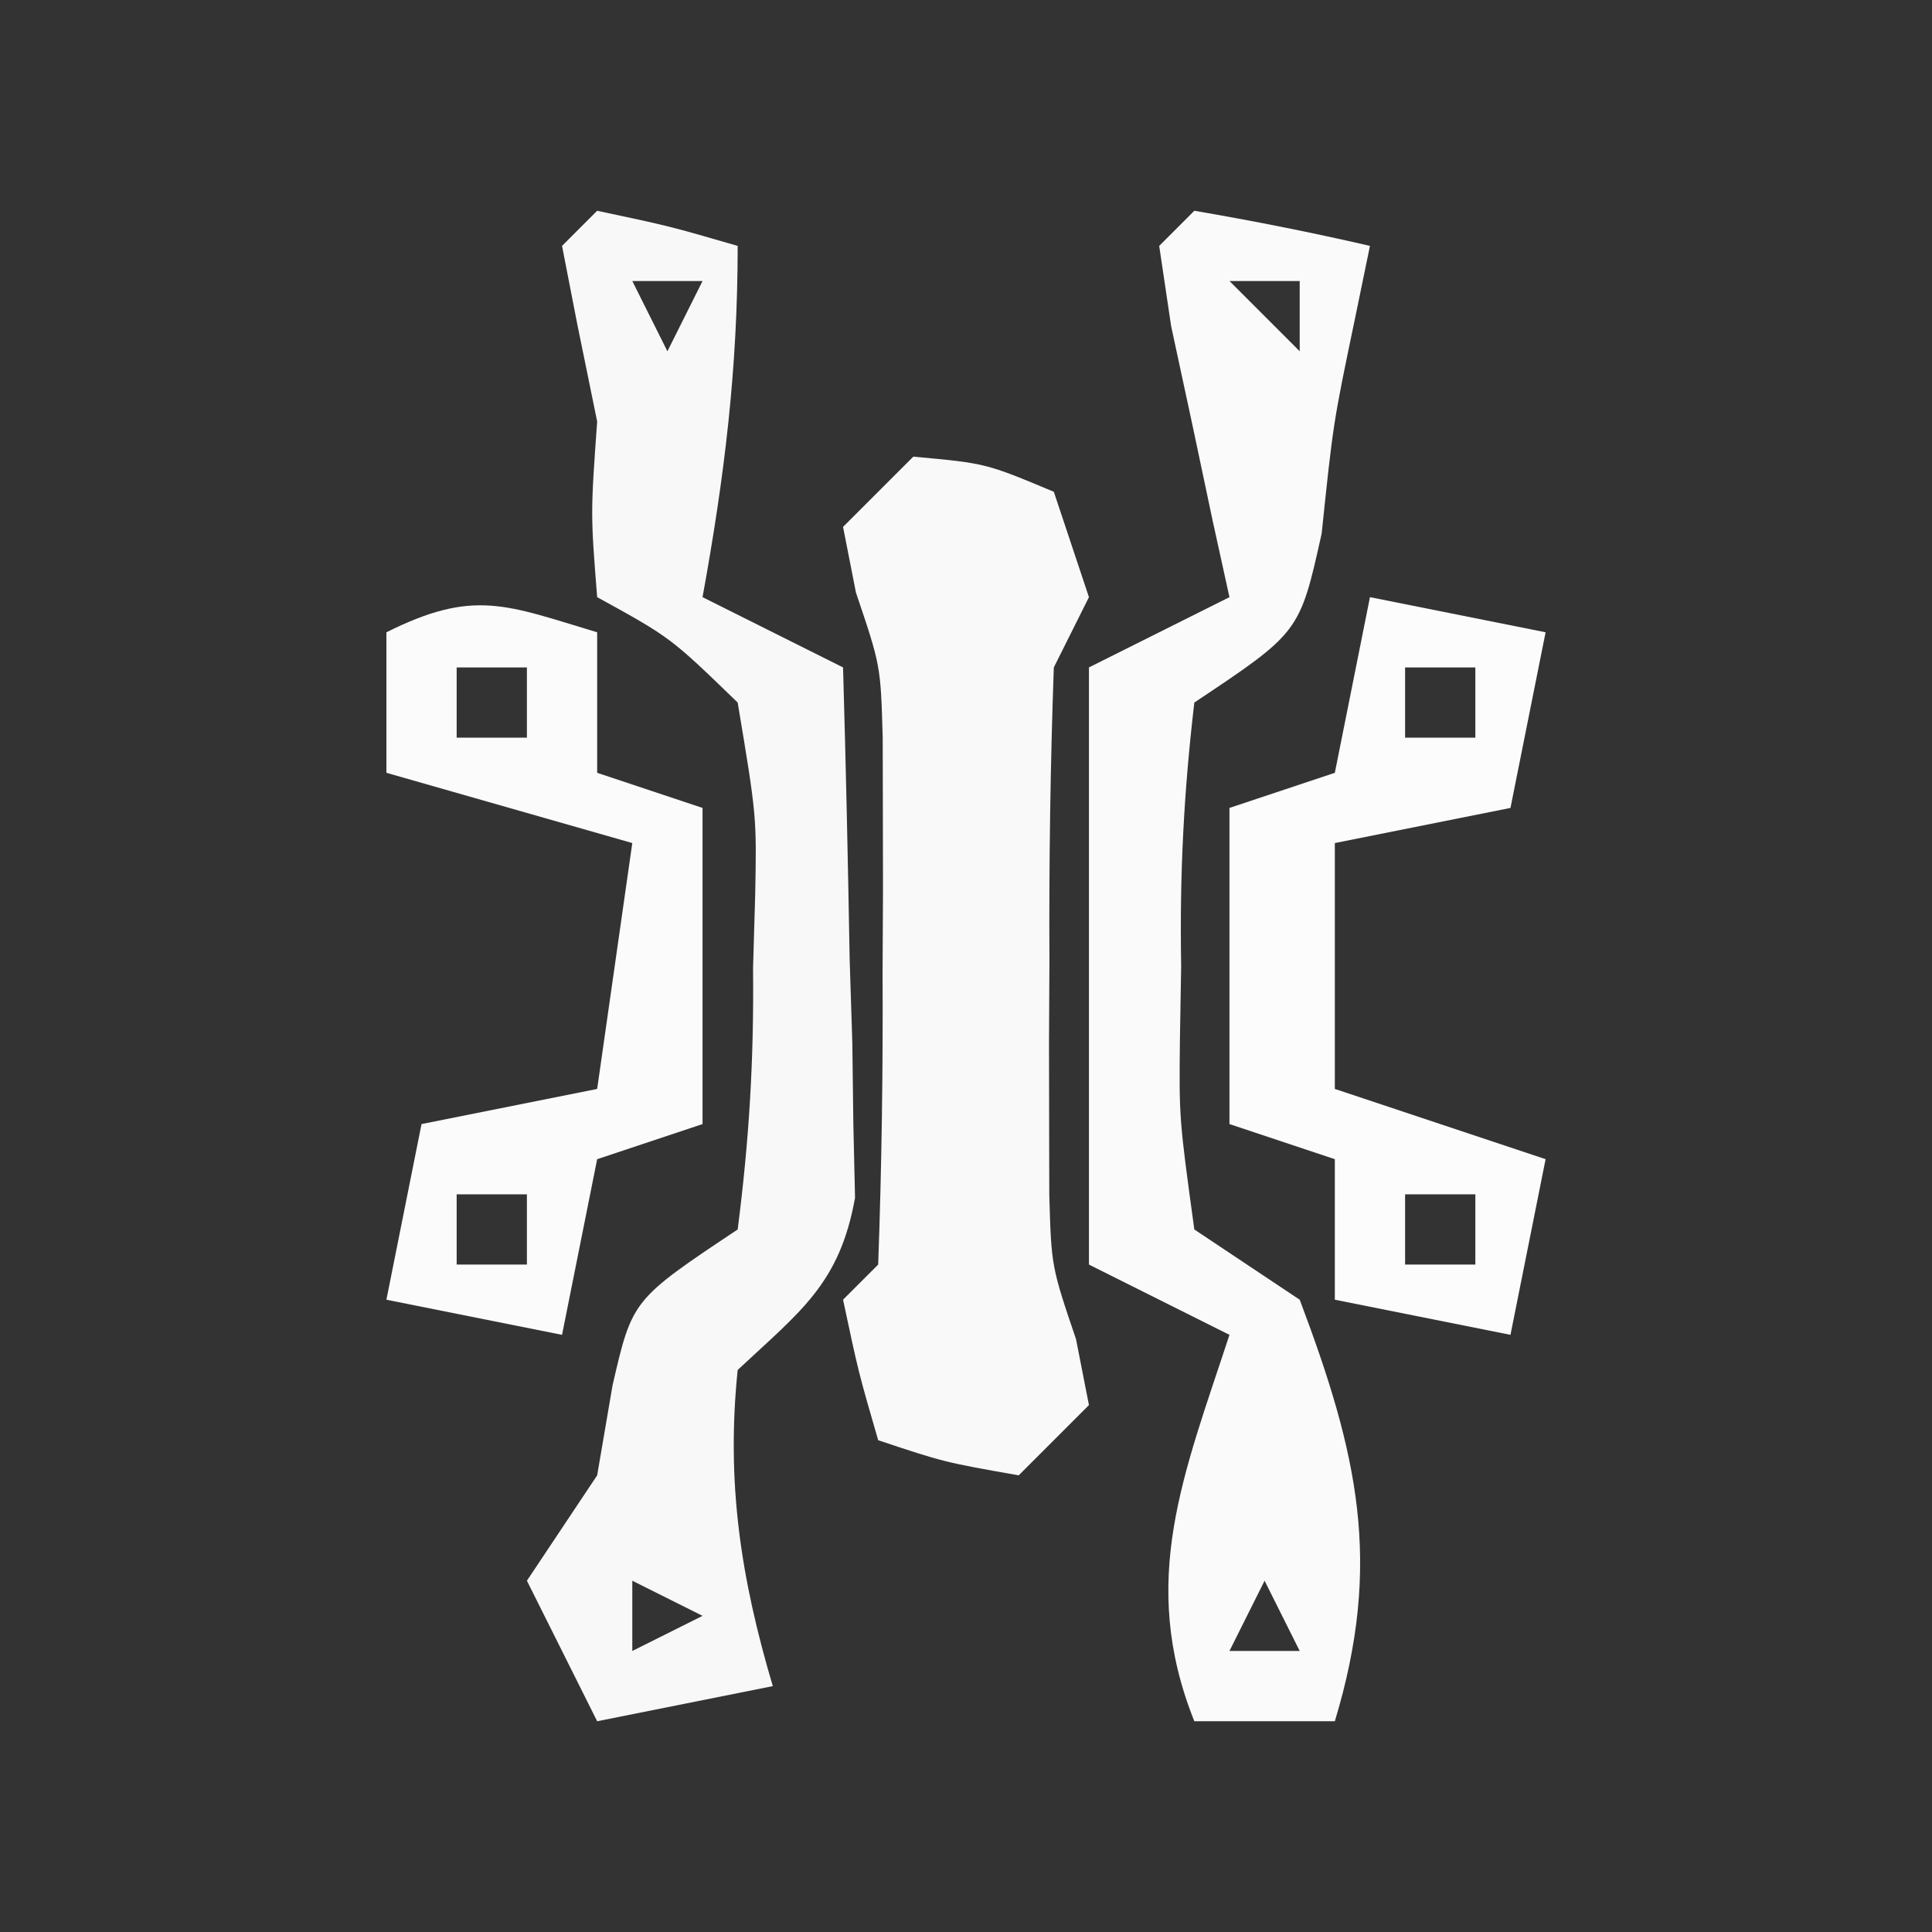
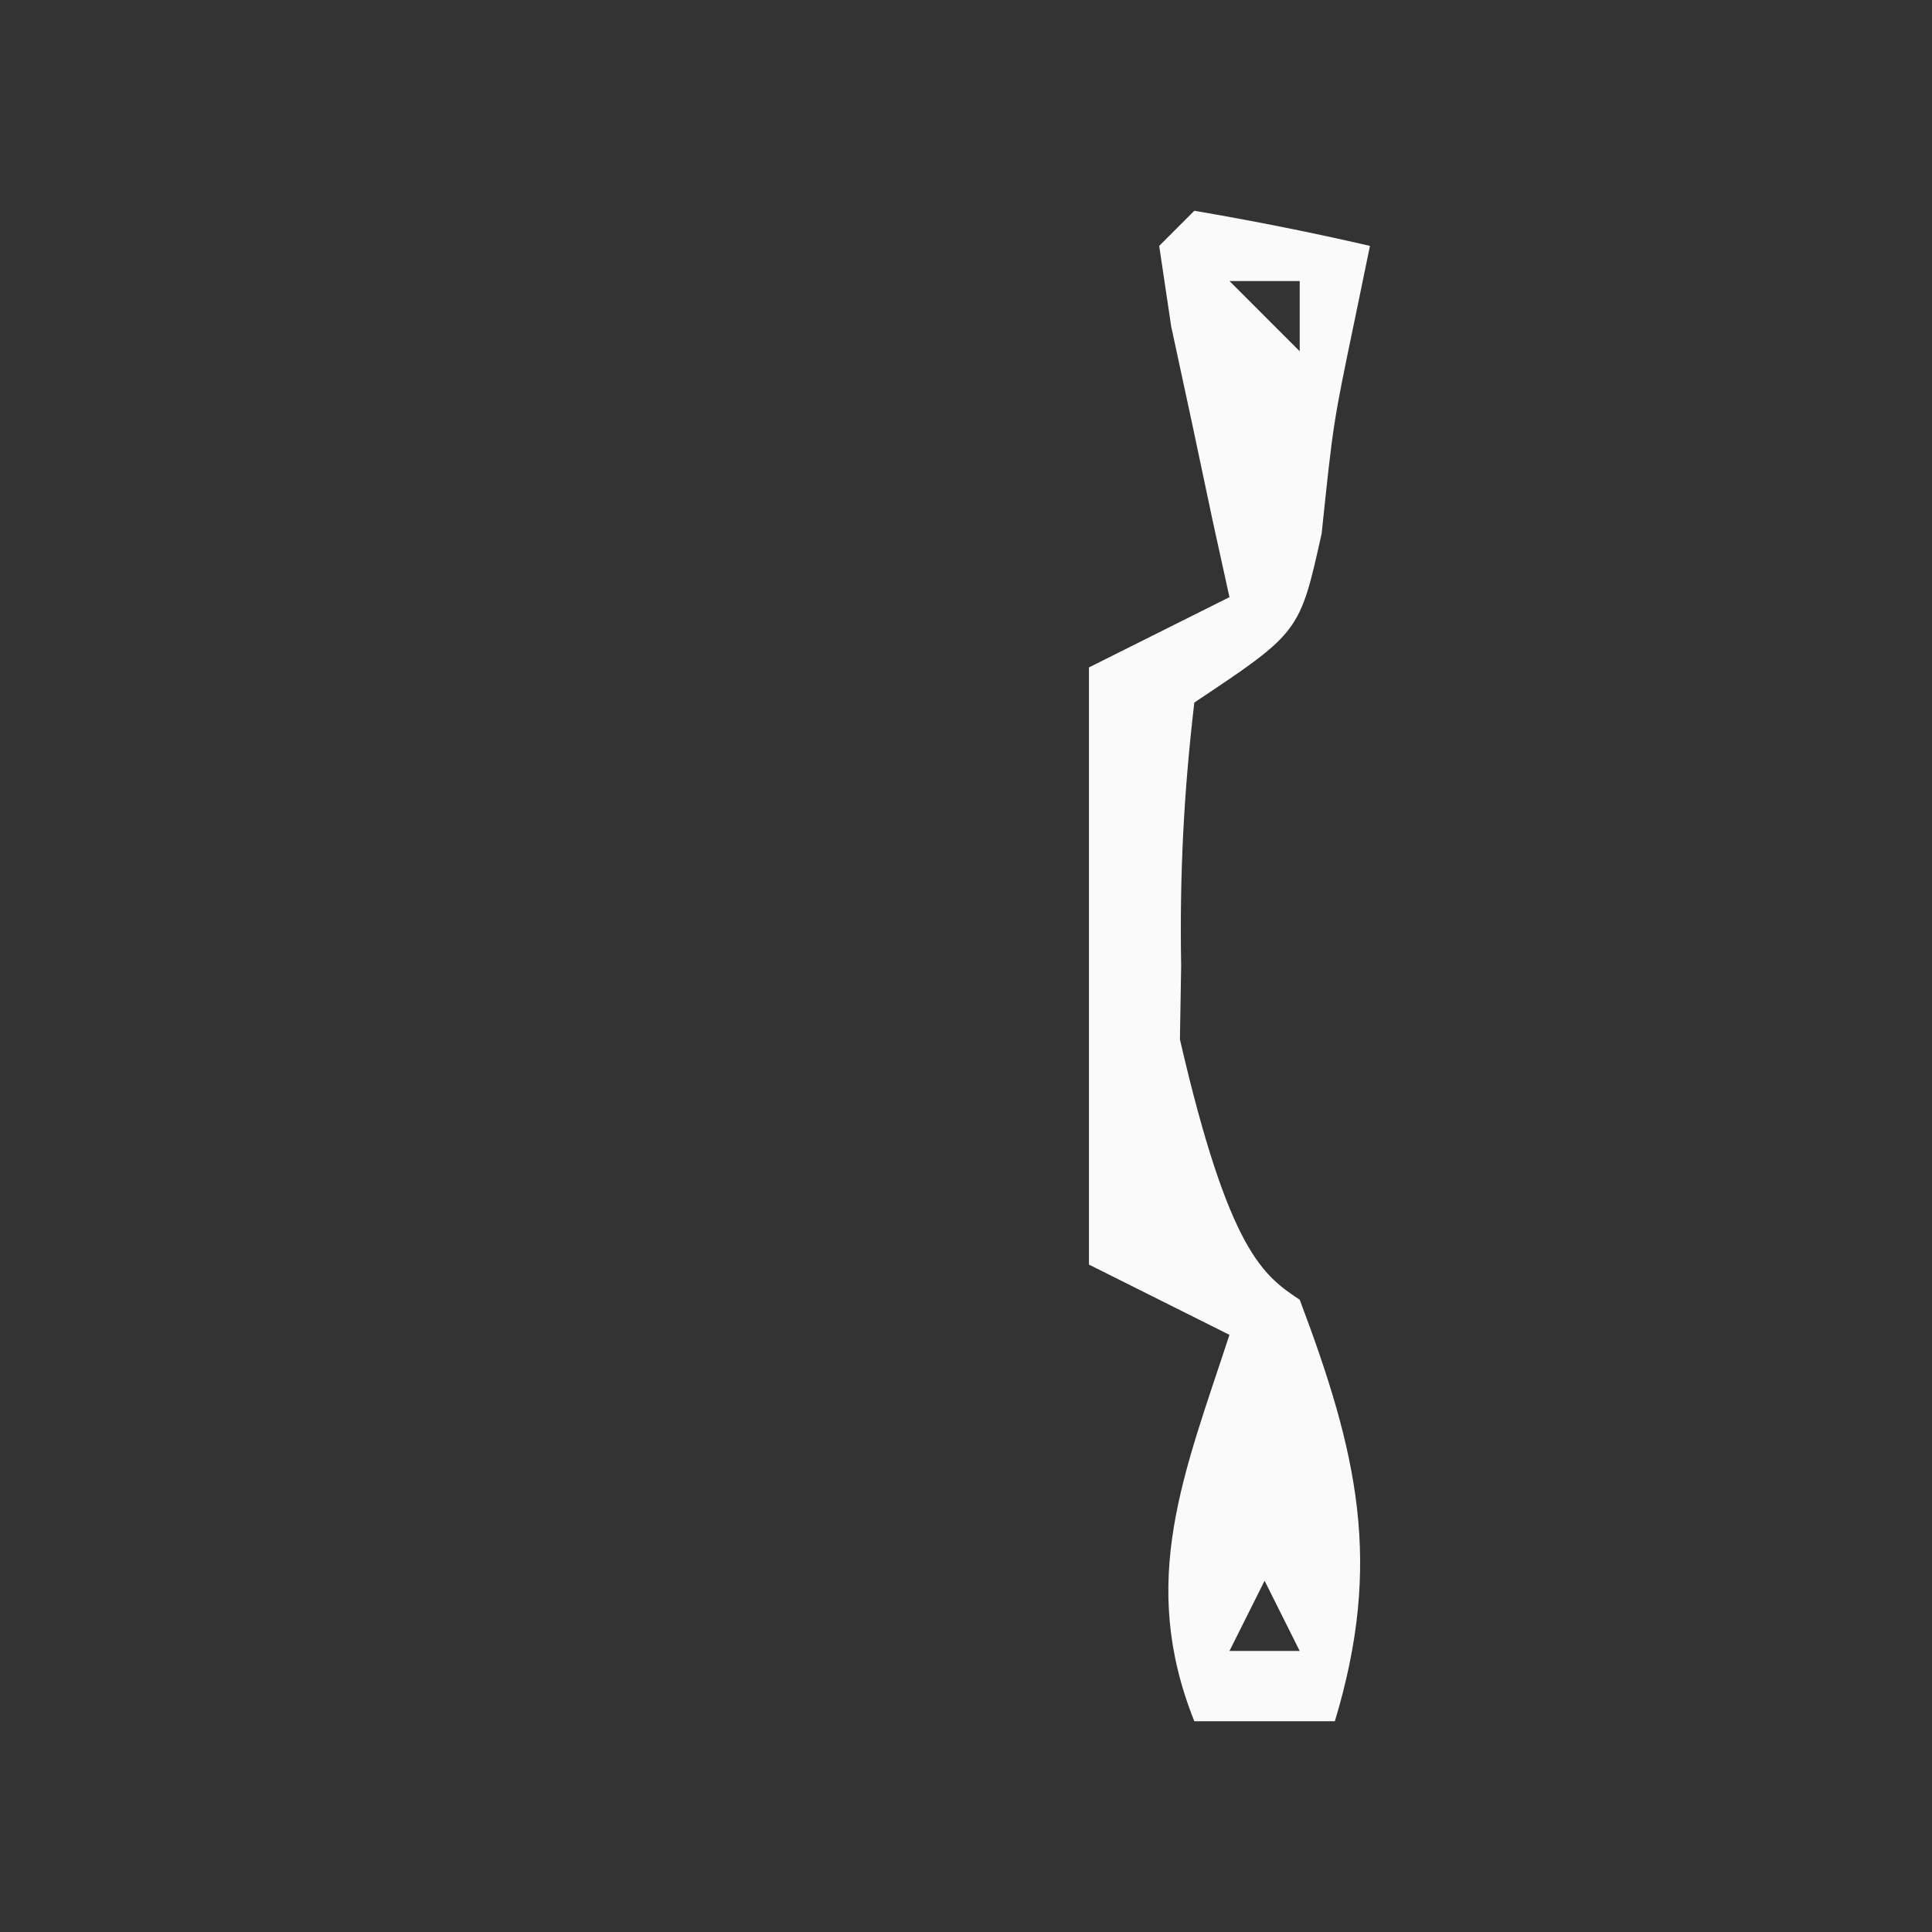
<svg xmlns="http://www.w3.org/2000/svg" version="1.1" width="55" height="55">
  <rect width="100%" height="100%" fill="#333333" stroke="none" />
-   <path d="M0 0 C2.062 0.438 2.062 0.438 4 1 C4 4.509 3.625 7.565 3 11 C4.32 11.66 5.64 12.32 7 13 C7.081 15.771 7.14 18.54 7.188 21.312 C7.225 22.491 7.225 22.491 7.264 23.693 C7.278 24.829 7.278 24.829 7.293 25.988 C7.317 27.033 7.317 27.033 7.341 28.099 C6.901 30.553 5.786 31.328 4 33 C3.671 36.208 4.088 38.921 5 42 C2.525 42.495 2.525 42.495 0 43 C-0.66 41.68 -1.32 40.36 -2 39 C-1.34 38.01 -0.68 37.02 0 36 C0.144 35.154 0.289 34.309 0.438 33.438 C1 31 1 31 4 29 C4.332 26.418 4.464 24.142 4.438 21.562 C4.467 20.541 4.467 20.541 4.498 19.498 C4.542 17.243 4.542 17.243 4 14 C2.089 12.149 2.089 12.149 0 11 C-0.188 8.625 -0.188 8.625 0 6 C-0.186 5.093 -0.371 4.185 -0.562 3.25 C-0.779 2.136 -0.779 2.136 -1 1 C-0.67 0.67 -0.34 0.34 0 0 Z M1 2 C1.33 2.66 1.66 3.32 2 4 C2.33 3.34 2.66 2.68 3 2 C2.34 2 1.68 2 1 2 Z M1 39 C1 39.66 1 40.32 1 41 C1.66 40.67 2.32 40.34 3 40 C2.34 39.67 1.68 39.34 1 39 Z " fill="#F8F8F8" transform="translate(17,6)" />
-   <path d="M0 0 C1.675 0.286 3.344 0.618 5 1 C4.856 1.701 4.711 2.402 4.562 3.125 C3.954 6.04 3.954 6.04 3.625 9.188 C3 12 3 12 0 14 C-0.304 16.598 -0.419 18.906 -0.375 21.5 C-0.387 22.19 -0.398 22.879 -0.41 23.59 C-0.434 25.834 -0.434 25.834 0 29 C0.99 29.66 1.98 30.32 3 31 C4.65 35.373 5.368 38.485 4 43 C2.68 43 1.36 43 0 43 C-1.601 38.998 -0.293 35.954 1 32 C-0.32 31.34 -1.64 30.68 -3 30 C-3 24.39 -3 18.78 -3 13 C-1.68 12.34 -0.36 11.68 1 11 C0.844 10.29 0.688 9.579 0.527 8.848 C0.333 7.929 0.138 7.009 -0.062 6.062 C-0.26 5.146 -0.457 4.229 -0.66 3.285 C-0.772 2.531 -0.884 1.777 -1 1 C-0.67 0.67 -0.34 0.34 0 0 Z M1 2 C1.66 2.66 2.32 3.32 3 4 C3 3.34 3 2.68 3 2 C2.34 2 1.68 2 1 2 Z M2 39 C1.67 39.66 1.34 40.32 1 41 C1.66 41 2.32 41 3 41 C2.67 40.34 2.34 39.68 2 39 Z " fill="#FAFAFA" transform="translate(34,6)" />
-   <path d="M0 0 C2.062 0.188 2.062 0.188 4 1 C4.33 1.99 4.66 2.98 5 4 C4.67 4.66 4.34 5.32 4 6 C3.901 8.802 3.861 11.574 3.875 14.375 C3.871 15.143 3.867 15.912 3.863 16.703 C3.865 17.448 3.866 18.193 3.867 18.961 C3.868 19.639 3.869 20.318 3.871 21.017 C3.93 23.052 3.93 23.052 4.633 25.127 C4.754 25.745 4.875 26.363 5 27 C4.34 27.66 3.68 28.32 3 29 C0.875 28.625 0.875 28.625 -1 28 C-1.562 26.062 -1.562 26.062 -2 24 C-1.67 23.67 -1.34 23.34 -1 23 C-0.9 20.219 -0.861 17.468 -0.875 14.688 C-0.871 13.915 -0.867 13.142 -0.863 12.346 C-0.865 11.596 -0.866 10.847 -0.867 10.074 C-0.868 9.389 -0.869 8.704 -0.871 7.999 C-0.929 5.95 -0.929 5.95 -1.633 3.87 C-1.754 3.253 -1.875 2.636 -2 2 C-1.34 1.34 -0.68 0.68 0 0 Z M1 2 C2 4 2 4 2 4 Z M1 25 C2 27 2 27 2 27 Z " fill="#F9F9F9" transform="translate(26,13)" />
-   <path d="M0 0 C1.65 0.33 3.3 0.66 5 1 C4.67 2.65 4.34 4.3 4 6 C2.35 6.33 0.7 6.66 -1 7 C-1 9.31 -1 11.62 -1 14 C0.98 14.66 2.96 15.32 5 16 C4.67 17.65 4.34 19.3 4 21 C2.35 20.67 0.7 20.34 -1 20 C-1 18.68 -1 17.36 -1 16 C-1.99 15.67 -2.98 15.34 -4 15 C-4 12.03 -4 9.06 -4 6 C-3.01 5.67 -2.02 5.34 -1 5 C-0.67 3.35 -0.34 1.7 0 0 Z M1 2 C1 2.66 1 3.32 1 4 C1.66 4 2.32 4 3 4 C3 3.34 3 2.68 3 2 C2.34 2 1.68 2 1 2 Z M1 17 C1 17.66 1 18.32 1 19 C1.66 19 2.32 19 3 19 C3 18.34 3 17.68 3 17 C2.34 17 1.68 17 1 17 Z " fill="#FCFCFC" transform="translate(39,17)" />
-   <path d="M0 0 C0 1.32 0 2.64 0 4 C0.99 4.33 1.98 4.66 3 5 C3 7.97 3 10.94 3 14 C2.01 14.33 1.02 14.66 0 15 C-0.33 16.65 -0.66 18.3 -1 20 C-2.65 19.67 -4.3 19.34 -6 19 C-5.67 17.35 -5.34 15.7 -5 14 C-3.35 13.67 -1.7 13.34 0 13 C0.33 10.69 0.66 8.38 1 6 C-1.31 5.34 -3.62 4.68 -6 4 C-6 2.68 -6 1.36 -6 0 C-3.509 -1.245 -2.589 -0.777 0 0 Z M-4 1 C-4 1.66 -4 2.32 -4 3 C-3.34 3 -2.68 3 -2 3 C-2 2.34 -2 1.68 -2 1 C-2.66 1 -3.32 1 -4 1 Z M-4 16 C-4 16.66 -4 17.32 -4 18 C-3.34 18 -2.68 18 -2 18 C-2 17.34 -2 16.68 -2 16 C-2.66 16 -3.32 16 -4 16 Z " fill="#FBFBFB" transform="translate(17,18)" />
+   <path d="M0 0 C1.675 0.286 3.344 0.618 5 1 C4.856 1.701 4.711 2.402 4.562 3.125 C3.954 6.04 3.954 6.04 3.625 9.188 C3 12 3 12 0 14 C-0.304 16.598 -0.419 18.906 -0.375 21.5 C-0.387 22.19 -0.398 22.879 -0.41 23.59 C0.99 29.66 1.98 30.32 3 31 C4.65 35.373 5.368 38.485 4 43 C2.68 43 1.36 43 0 43 C-1.601 38.998 -0.293 35.954 1 32 C-0.32 31.34 -1.64 30.68 -3 30 C-3 24.39 -3 18.78 -3 13 C-1.68 12.34 -0.36 11.68 1 11 C0.844 10.29 0.688 9.579 0.527 8.848 C0.333 7.929 0.138 7.009 -0.062 6.062 C-0.26 5.146 -0.457 4.229 -0.66 3.285 C-0.772 2.531 -0.884 1.777 -1 1 C-0.67 0.67 -0.34 0.34 0 0 Z M1 2 C1.66 2.66 2.32 3.32 3 4 C3 3.34 3 2.68 3 2 C2.34 2 1.68 2 1 2 Z M2 39 C1.67 39.66 1.34 40.32 1 41 C1.66 41 2.32 41 3 41 C2.67 40.34 2.34 39.68 2 39 Z " fill="#FAFAFA" transform="translate(34,6)" />
</svg>